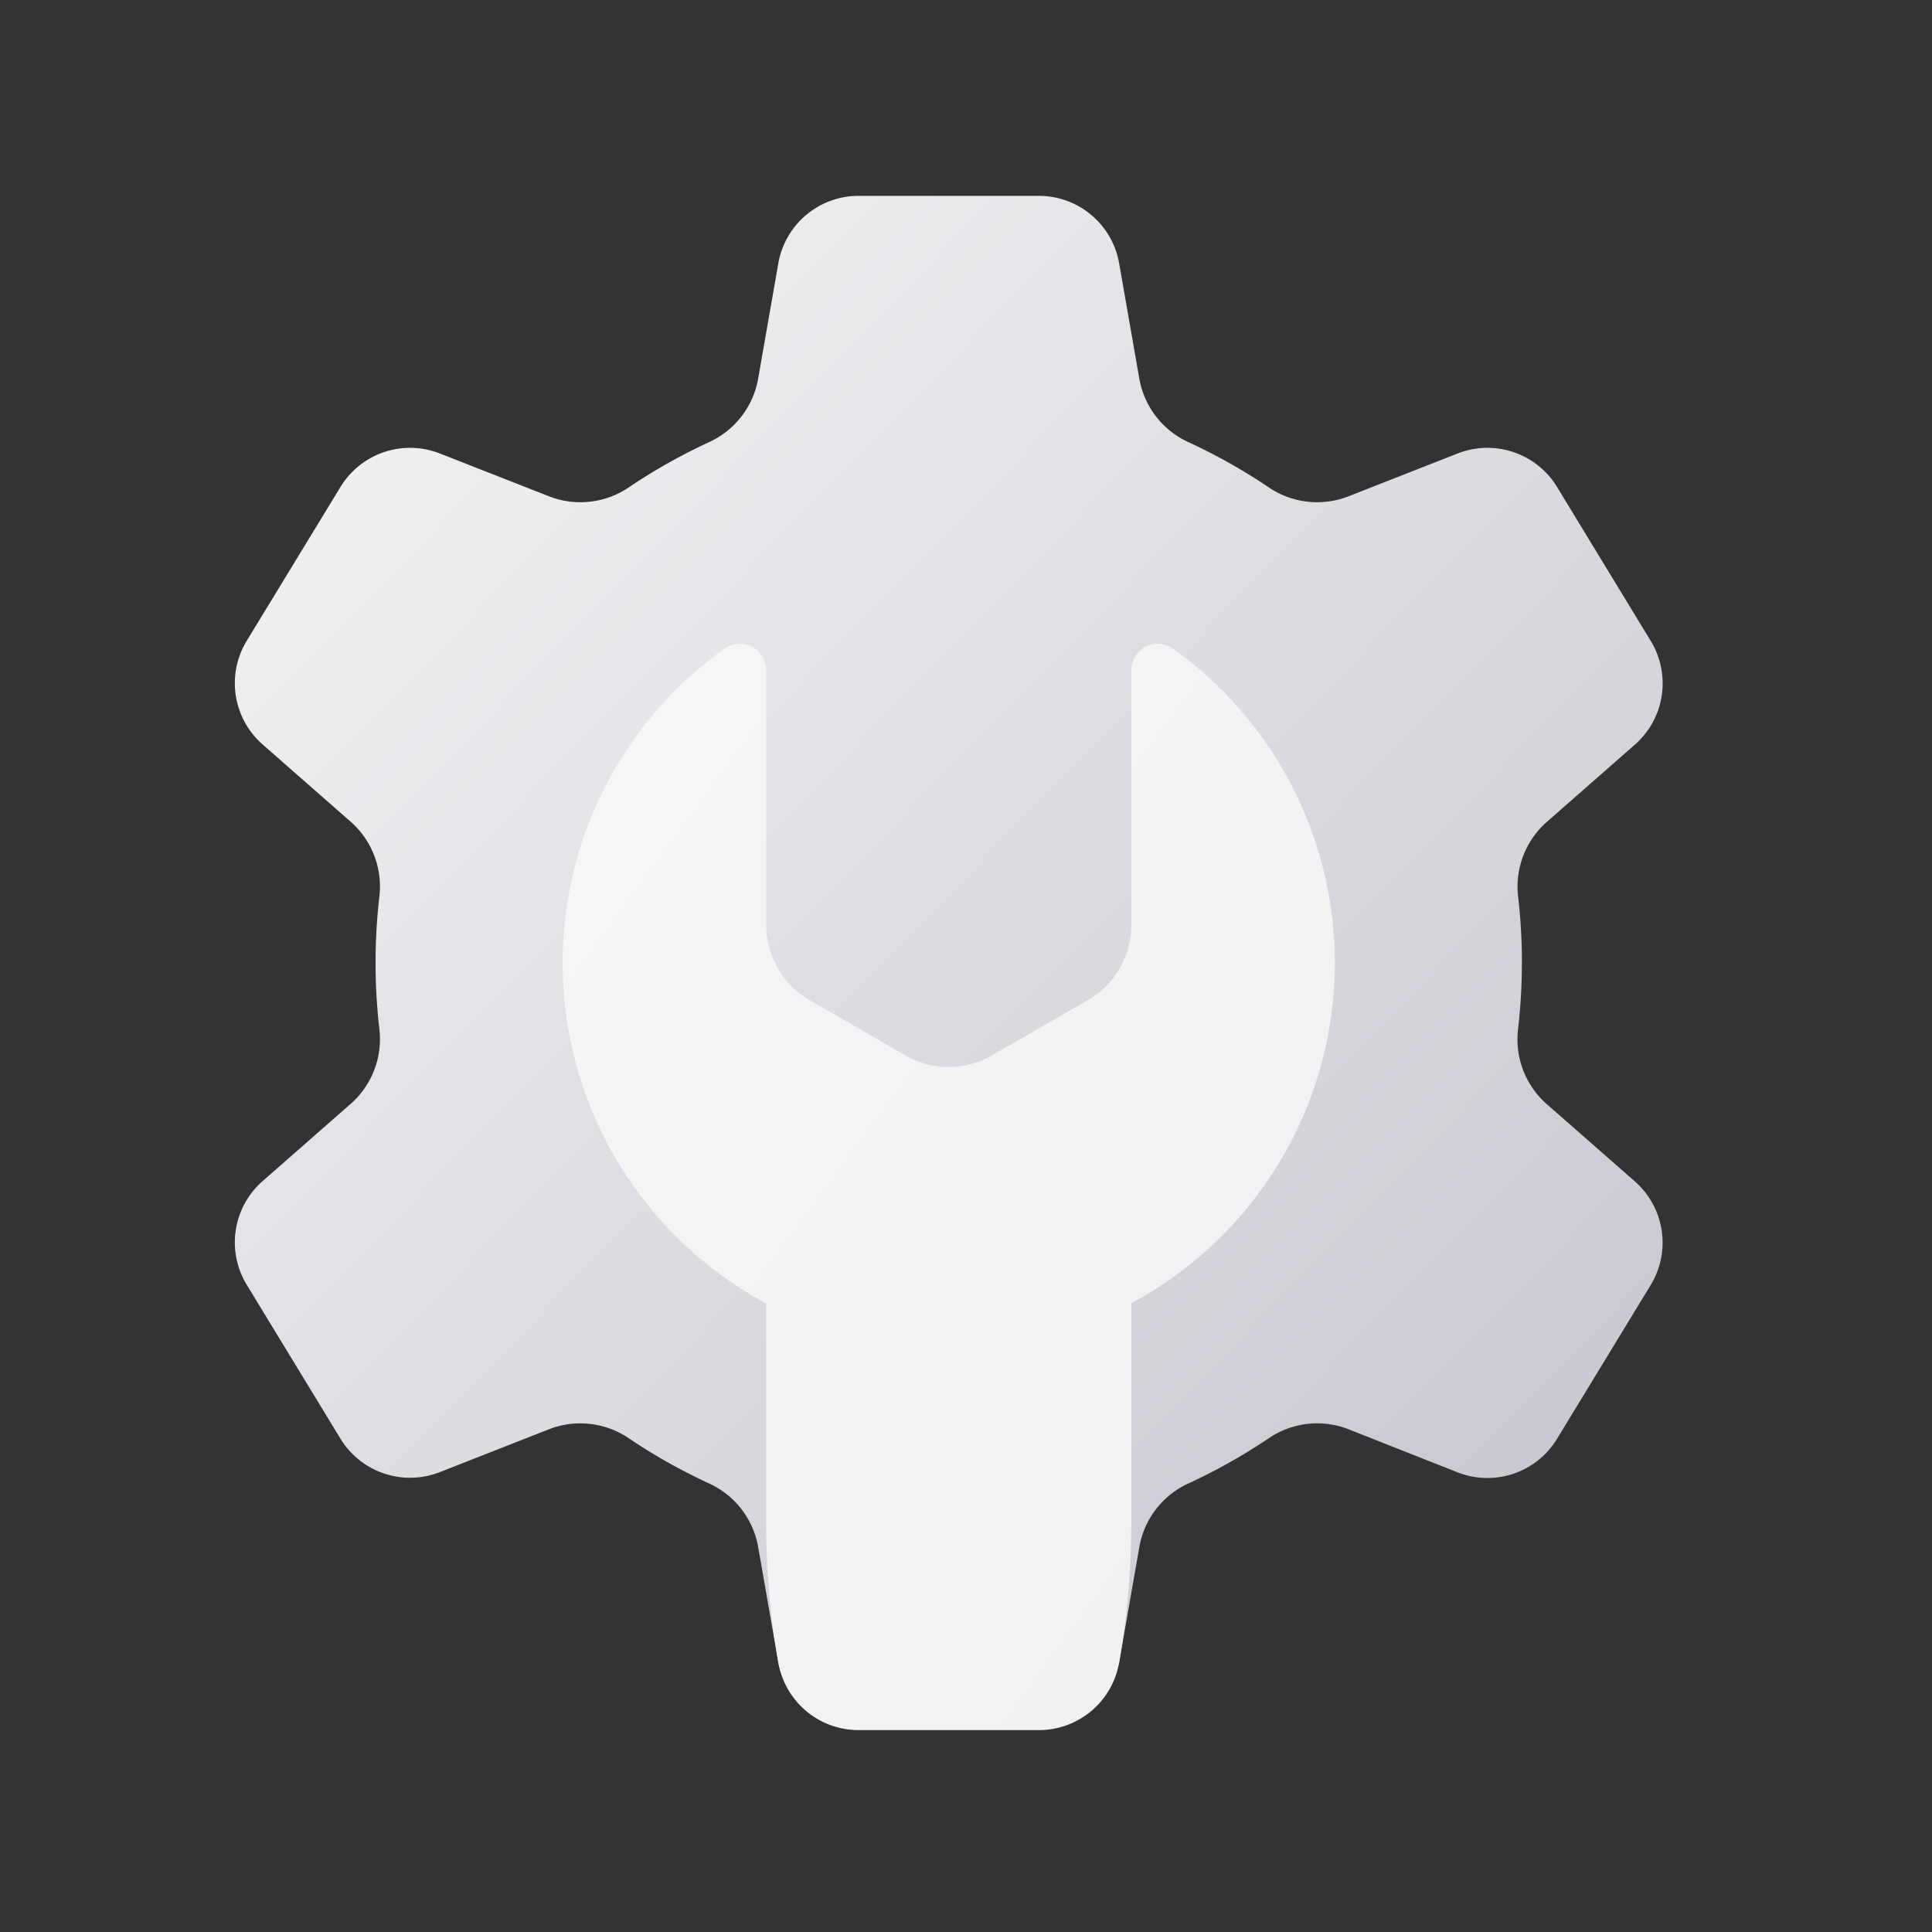
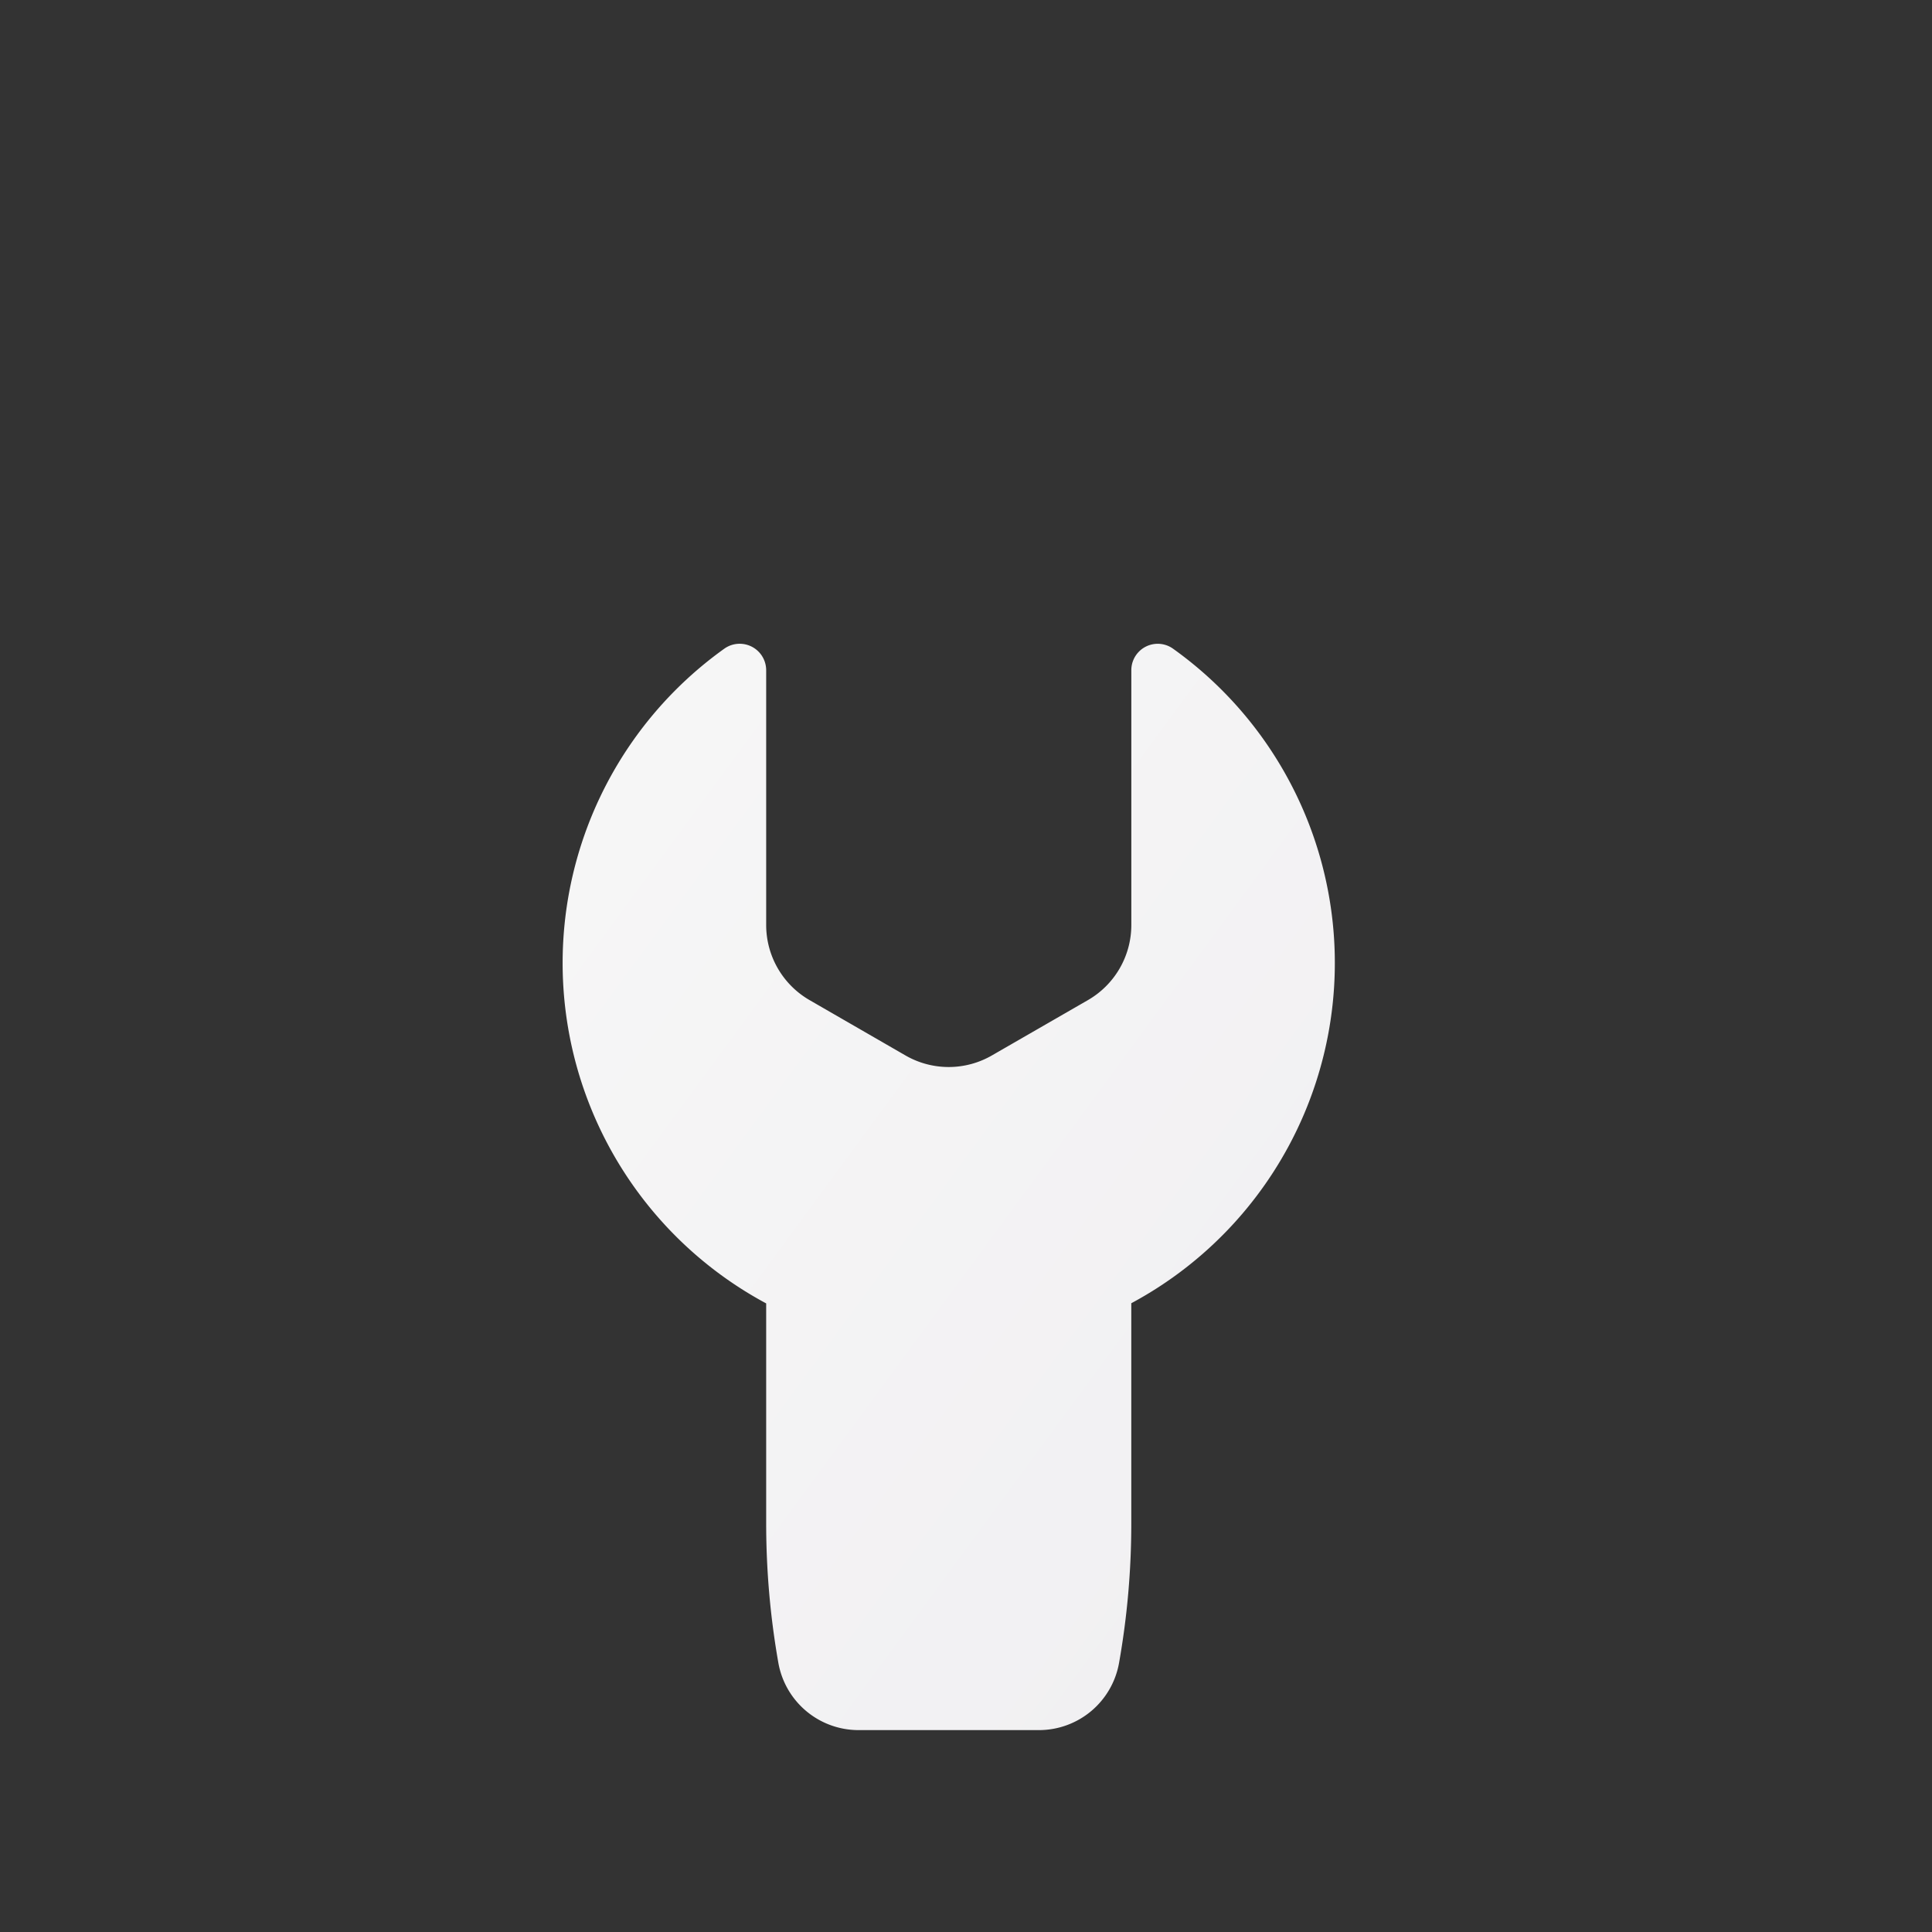
<svg xmlns="http://www.w3.org/2000/svg" width="56" height="56" viewBox="0 0 56 56">
  <rect x="0" y="0" width="56" height="56" fill="#333333" stroke="none" />
  <defs>
    <linearGradient id="6r8teh773a" x2=".949" y1="-.069" y2=".91" gradientUnits="objectBoundingBox">
      <stop offset="0" stop-color="#f7f7f7" />
      <stop offset="1" stop-color="#c9c5d0" />
    </linearGradient>
    <linearGradient id="hm8bdqe4jb" x2=".949" y1="-.069" y2=".91" gradientUnits="objectBoundingBox">
      <stop offset="0" stop-color="#f7f7f7" />
      <stop offset=".946" stop-color="#f1f0f2" />
      <stop offset="1" stop-color="#c9c5d0" />
    </linearGradient>
  </defs>
  <g>
    <g>
-       <path fill="url(#6r8teh773a)" d="M54.983 22.235a16.719 16.719 0 0 0-.112-1.934 2.5 2.5 0 0 1 .846-2.166l2.542-2.23a2.362 2.362 0 0 0 .46-3L56 8.437a2.362 2.362 0 0 0-2.88-.97l-3.169 1.244a2.5 2.5 0 0 1-2.312-.265 16.586 16.586 0 0 0-2.321-1.306 2.5 2.5 0 0 1-1.424-1.834l-.586-3.35A2.362 2.362 0 0 0 40.982 0h-5.226a2.362 2.362 0 0 0-2.327 1.955l-.586 3.35a2.5 2.5 0 0 1-1.424 1.835A16.586 16.586 0 0 0 29.1 8.446a2.5 2.5 0 0 1-2.312.265l-3.17-1.244a2.362 2.362 0 0 0-2.88.97L18.019 12.9a2.362 2.362 0 0 0 .46 3l2.542 2.23a2.5 2.5 0 0 1 .846 2.166 16.735 16.735 0 0 0 0 3.868 2.5 2.5 0 0 1-.846 2.166l-2.542 2.23a2.362 2.362 0 0 0-.46 3l2.718 4.463a2.362 2.362 0 0 0 2.88.97l3.169-1.244a2.5 2.5 0 0 1 2.312.265 16.586 16.586 0 0 0 2.321 1.306 2.5 2.5 0 0 1 1.424 1.834l.586 3.35a2.087 2.087 0 0 0 2.327 1.607h5.226a2.087 2.087 0 0 0 2.327-1.607l.586-3.35a2.5 2.5 0 0 1 1.424-1.834 16.585 16.585 0 0 0 2.321-1.306 2.5 2.5 0 0 1 2.312-.265L53.119 37a2.362 2.362 0 0 0 2.88-.97l2.718-4.463a2.362 2.362 0 0 0-.46-3l-2.542-2.23a2.5 2.5 0 0 1-.846-2.166 16.664 16.664 0 0 0 .112-1.934z" transform="translate(6.805 5.677) translate(-17.674)" />
-     </g>
+       </g>
    <path fill="url(#hm8bdqe4jb)" d="M8.58 31.49a2.361 2.361 0 0 1-2.328-1.955A23.327 23.327 0 0 1 5.9 25.5v-6.378A11.2 11.2 0 0 1 4.684.146.768.768 0 0 1 5.9.768v7.389a2.514 2.514 0 0 0 1.26 2.175l2.773 1.6a2.506 2.506 0 0 0 2.514 0l2.777-1.6a2.514 2.514 0 0 0 1.26-2.175V.768a.765.765 0 0 1 1.204-.627 11.193 11.193 0 0 1-1.205 18.976V25.5a23.136 23.136 0 0 1-.354 4.038A2.359 2.359 0 0 1 13.8 31.49z" transform="translate(6.805 5.677) translate(9.503 12.981)" />
  </g>
</svg>